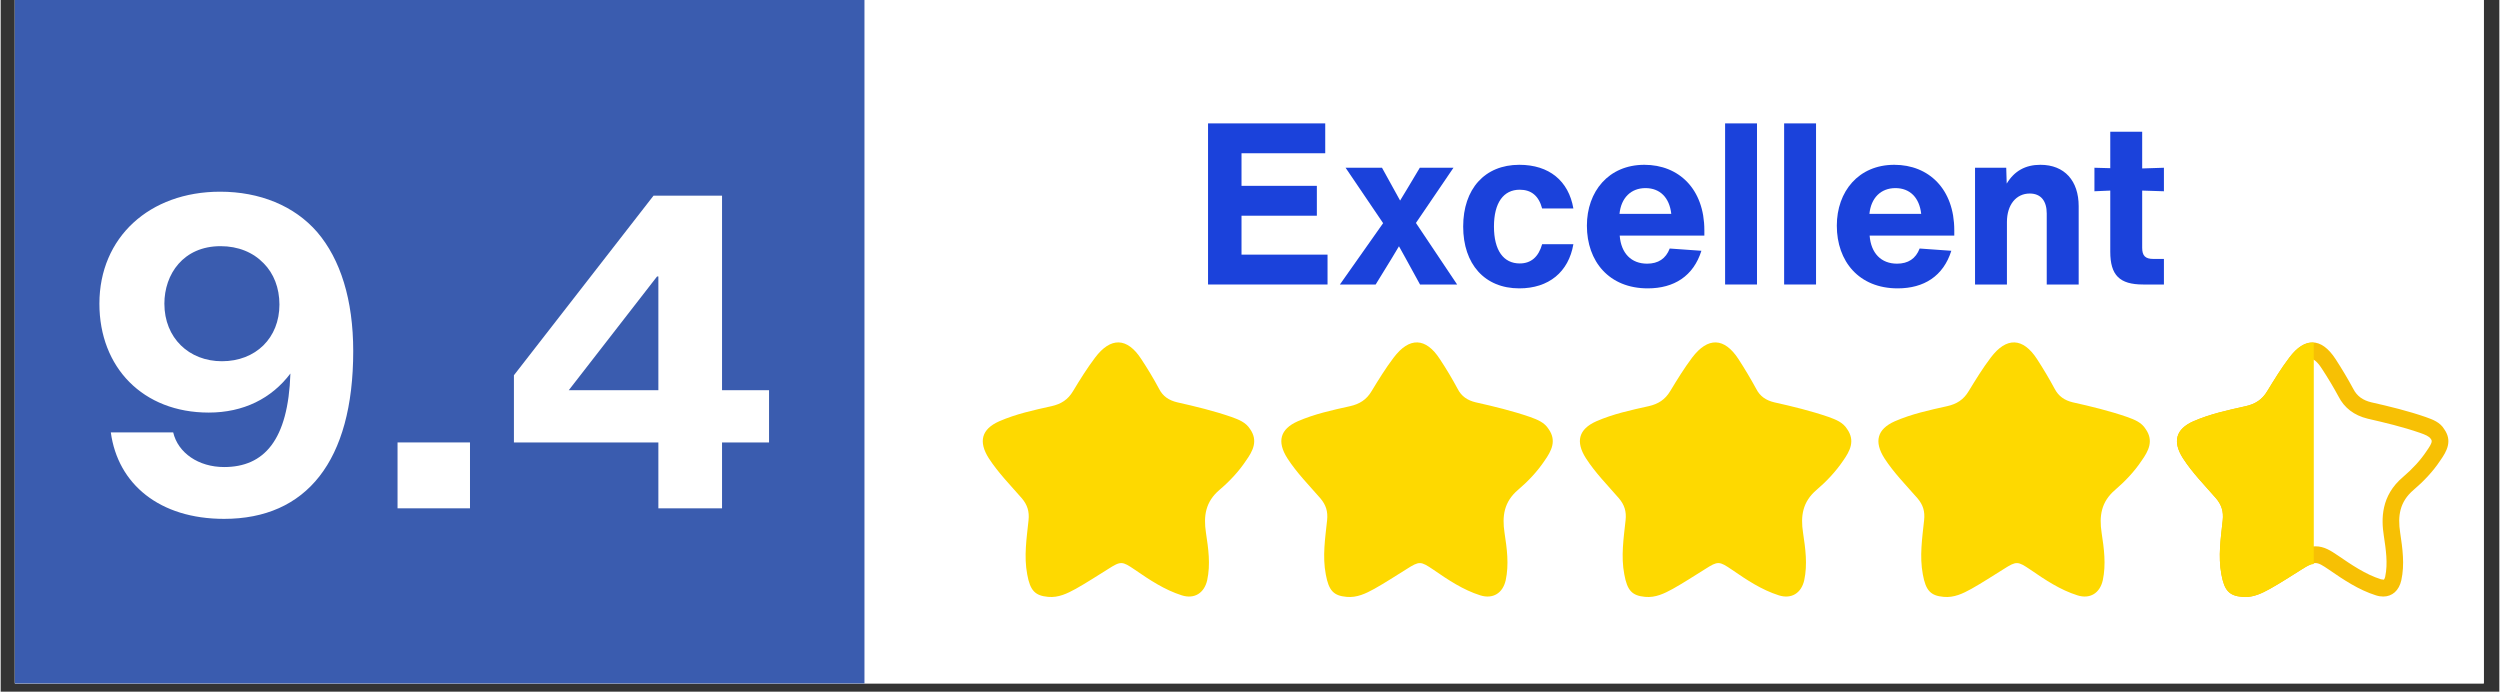
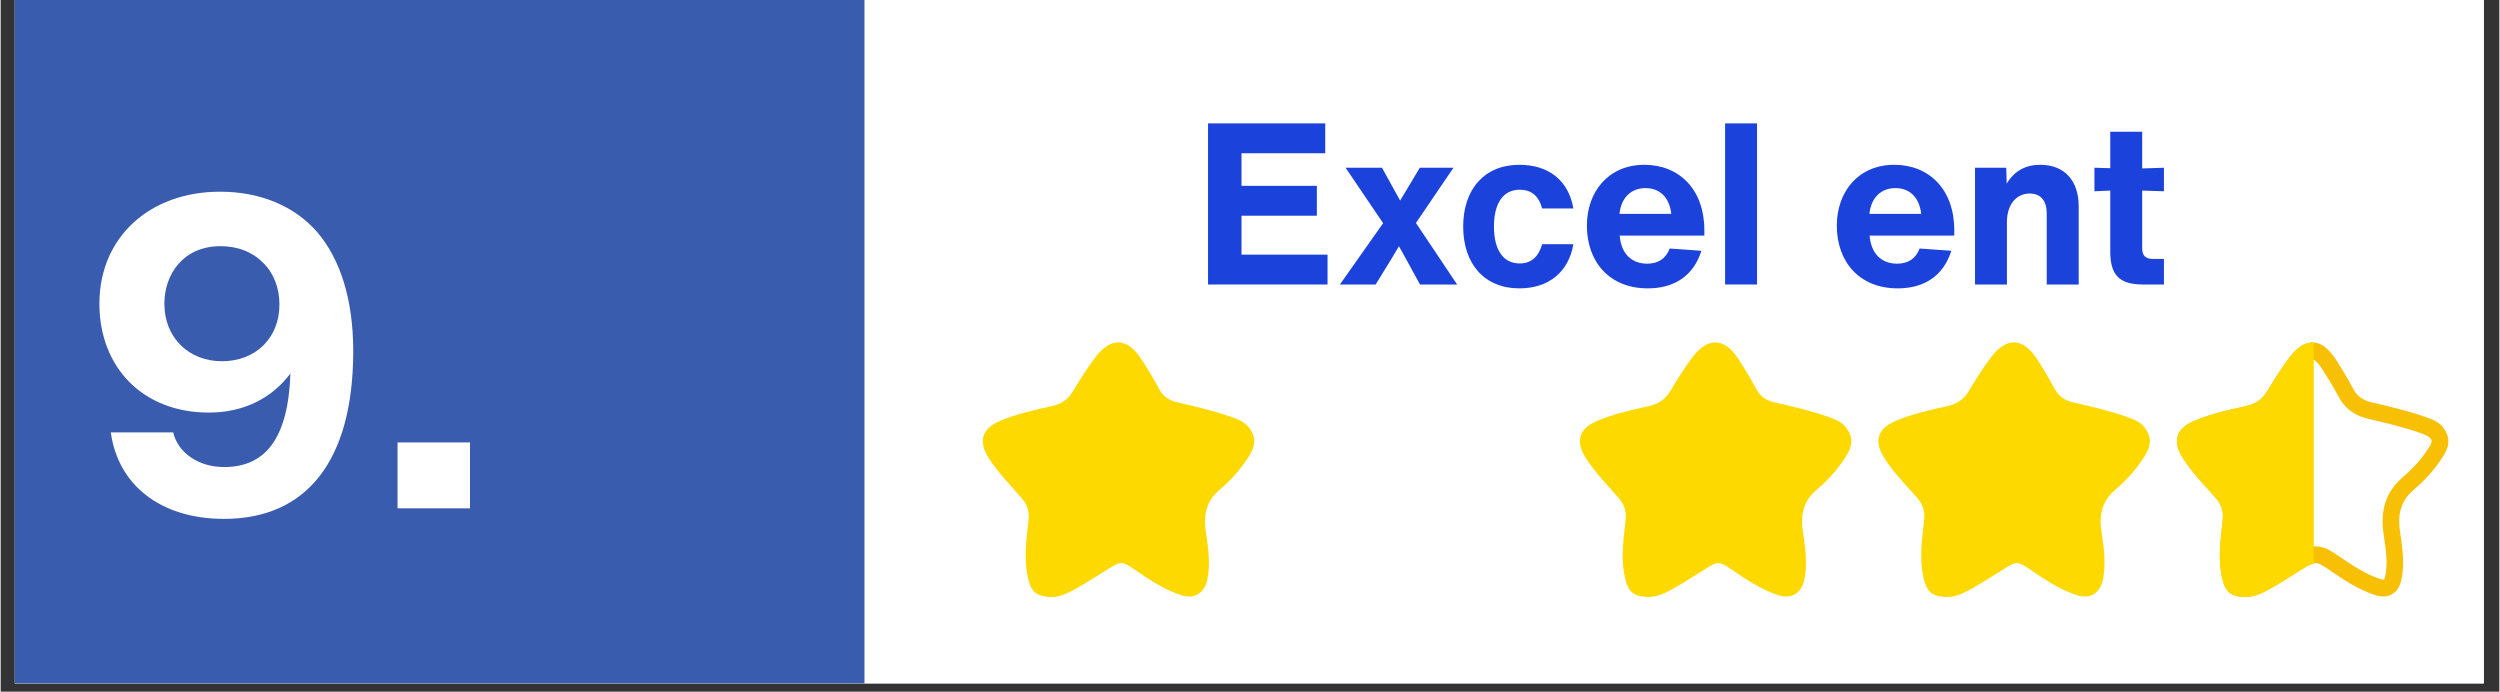
<svg xmlns="http://www.w3.org/2000/svg" width="300" zoomAndPan="magnify" viewBox="0 0 224.88 62.25" height="83" preserveAspectRatio="xMidYMid meet" version="1.0">
  <rect x="0" y="0" width="224.88" height="62.25" fill="#333333" stroke="none" />
  <defs>
    <g />
    <clipPath id="943a10f6c0">
      <path d="M 1.277 0 L 223.48 0 L 223.48 61.508 L 1.277 61.508 Z M 1.277 0 " clip-rule="nonzero" />
    </clipPath>
    <clipPath id="14dcd024a9">
      <path d="M 1.277 0 L 77.863 0 L 77.863 61.508 L 1.277 61.508 Z M 1.277 0 " clip-rule="nonzero" />
    </clipPath>
    <clipPath id="cbe3e4f705">
      <path d="M 0.277 0 L 76.863 0 L 76.863 61.508 L 0.277 61.508 Z M 0.277 0 " clip-rule="nonzero" />
    </clipPath>
    <clipPath id="ad13fbb76b">
      <rect x="0" width="77" y="0" height="62" />
    </clipPath>
    <clipPath id="c132a876ca">
      <path d="M 195 30.238 L 220.625 30.238 L 220.625 53.953 L 195 53.953 Z M 195 30.238 " clip-rule="nonzero" />
    </clipPath>
    <clipPath id="4c838afd3d">
      <path d="M 88 30.238 L 113 30.238 L 113 53.953 L 88 53.953 Z M 88 30.238 " clip-rule="nonzero" />
    </clipPath>
    <clipPath id="1f1d53fdb5">
      <path d="M 115 30.238 L 140 30.238 L 140 53.953 L 115 53.953 Z M 115 30.238 " clip-rule="nonzero" />
    </clipPath>
    <clipPath id="e6ec84381c">
      <path d="M 142 30.238 L 167 30.238 L 167 53.953 L 142 53.953 Z M 142 30.238 " clip-rule="nonzero" />
    </clipPath>
    <clipPath id="7a387f42f9">
      <path d="M 168 30.238 L 194 30.238 L 194 53.953 L 168 53.953 Z M 168 30.238 " clip-rule="nonzero" />
    </clipPath>
    <clipPath id="803c9e381f">
      <path d="M 195 30.238 L 209 30.238 L 209 53.953 L 195 53.953 Z M 195 30.238 " clip-rule="nonzero" />
    </clipPath>
  </defs>
  <g clip-path="url(#943a10f6c0)">
    <path fill="#ffffff" d="M 1.277 0 L 223.602 0 L 223.602 61.508 L 1.277 61.508 Z M 1.277 0 " fill-opacity="1" fill-rule="nonzero" />
    <path fill="#ffffff" d="M 1.277 0 L 223.602 0 L 223.602 61.508 L 1.277 61.508 Z M 1.277 0 " fill-opacity="1" fill-rule="nonzero" />
  </g>
  <g clip-path="url(#14dcd024a9)">
    <g transform="matrix(1, 0, 0, 1, 1, -0)">
      <g clip-path="url(#ad13fbb76b)">
        <g clip-path="url(#cbe3e4f705)">
          <path fill="#3a5caf" d="M -0.879 -3.902 L 76.742 -3.902 L 76.742 67.574 L -0.879 67.574 Z M -0.879 -3.902 " fill-opacity="1" fill-rule="nonzero" />
        </g>
      </g>
    </g>
  </g>
  <g fill="#ffffff" fill-opacity="1">
    <g transform="translate(7.265, 45.749)">
      <g>
        <path d="M 21.223 -24.859 C 19.168 -27.23 16.047 -28.496 12.488 -28.496 C 6.125 -28.496 1.621 -24.383 1.621 -18.418 C 1.621 -12.688 5.531 -8.617 11.461 -8.617 C 14.582 -8.617 17.113 -9.879 18.812 -12.133 C 18.613 -6.125 16.441 -3.715 12.844 -3.715 C 10.551 -3.715 8.695 -4.98 8.262 -6.836 L 2.648 -6.836 C 3.281 -2.172 7.035 0.949 12.844 0.949 C 20.234 0.949 24.465 -4.23 24.465 -14.148 C 24.465 -18.773 23.316 -22.41 21.223 -24.859 Z M 12.648 -13.238 C 9.684 -13.238 7.469 -15.336 7.469 -18.418 C 7.469 -21.066 9.168 -23.594 12.527 -23.594 C 14.109 -23.594 15.453 -23.039 16.402 -22.055 C 17.309 -21.145 17.824 -19.84 17.824 -18.34 C 17.824 -15.336 15.691 -13.238 12.648 -13.238 Z M 12.648 -13.238 " />
      </g>
    </g>
  </g>
  <g fill="#ffffff" fill-opacity="1">
    <g transform="translate(33.348, 45.749)">
      <g>
        <path d="M 8.891 0 L 8.891 -5.93 L 2.371 -5.93 L 2.371 0 Z M 8.891 0 " />
      </g>
    </g>
  </g>
  <g fill="#ffffff" fill-opacity="1">
    <g transform="translate(44.611, 45.749)">
      <g>
-         <path d="M 20.312 -28.141 L 14.148 -28.141 L 1.582 -11.977 L 1.582 -5.93 L 14.582 -5.93 L 14.582 0 L 20.312 0 L 20.312 -5.93 L 24.543 -5.93 L 24.543 -10.633 L 20.312 -10.633 Z M 6.52 -10.633 L 14.465 -20.867 L 14.582 -20.867 L 14.582 -10.633 Z M 6.52 -10.633 " />
-       </g>
+         </g>
    </g>
  </g>
  <g clip-path="url(#c132a876ca)">
    <path fill="#f7c004" d="M 208.055 32.332 C 208.133 32.332 208.457 32.48 208.895 33.16 C 209.434 33.98 209.945 34.832 210.402 35.676 C 210.926 36.711 211.809 37.383 213.027 37.68 C 214.566 38.035 216.195 38.418 217.766 38.965 C 218.223 39.129 218.551 39.258 218.711 39.5 C 218.828 39.668 218.906 39.785 218.328 40.602 C 217.793 41.41 217.074 42.195 216.211 42.93 C 214.203 44.625 214.258 46.742 214.48 48.188 C 214.664 49.422 214.863 50.707 214.609 51.891 C 214.57 52.074 214.5 52.156 214.488 52.172 L 214.219 52.133 C 212.836 51.699 211.531 50.801 210.371 50.008 C 209.727 49.574 209.125 49.168 208.332 49.168 C 207.562 49.168 206.965 49.535 206.355 49.934 L 205.609 50.395 C 204.914 50.832 204.223 51.266 203.516 51.66 C 202.91 52.004 202.445 52.211 201.898 52.211 C 201.895 52.211 201.887 52.211 201.875 52.211 C 201.672 52.195 201.578 52.172 201.555 52.172 C 201.547 52.172 201.547 52.172 201.547 52.172 C 201.516 52.125 201.426 51.941 201.332 51.41 C 201.102 50.219 201.246 48.949 201.398 47.605 L 201.469 46.988 C 201.594 45.797 201.285 44.773 200.5 43.852 L 199.754 43.008 C 198.977 42.141 198.238 41.32 197.66 40.426 C 197.391 39.992 197.352 39.742 197.359 39.695 C 197.383 39.652 197.523 39.488 197.922 39.305 C 199.301 38.711 200.793 38.383 202.363 38.035 C 203.664 37.754 204.617 37.078 205.258 36 C 205.934 34.891 206.504 33.973 207.16 33.105 C 207.641 32.465 207.973 32.332 208.055 32.332 M 208.055 30.816 C 207.363 30.816 206.66 31.27 205.977 32.188 C 205.25 33.145 204.617 34.18 203.992 35.203 C 203.535 35.969 202.914 36.363 202.059 36.555 C 200.461 36.91 198.848 37.258 197.336 37.918 C 195.758 38.625 195.453 39.742 196.406 41.242 C 197.258 42.559 198.367 43.68 199.387 44.852 C 199.875 45.434 200.07 46.027 199.984 46.824 C 199.812 48.434 199.559 50.07 199.867 51.703 C 200.133 53.141 200.559 53.617 201.746 53.719 C 201.832 53.727 201.91 53.734 201.992 53.734 C 202.809 53.734 203.543 53.379 204.234 52.996 C 205.219 52.449 206.16 51.824 207.129 51.223 C 207.707 50.859 208.023 50.676 208.332 50.676 C 208.648 50.676 208.957 50.871 209.539 51.266 C 210.875 52.188 212.227 53.094 213.777 53.582 C 214.004 53.656 214.227 53.688 214.434 53.688 C 215.242 53.688 215.852 53.148 216.059 52.223 C 216.371 50.789 216.168 49.363 215.957 47.953 C 215.723 46.434 215.906 45.164 217.16 44.094 C 218.059 43.328 218.898 42.453 219.562 41.449 C 220.172 40.59 220.66 39.676 219.922 38.629 C 219.551 38.004 218.906 37.766 218.258 37.535 C 216.656 36.98 215.012 36.582 213.355 36.207 C 212.633 36.035 212.074 35.676 211.727 34.984 C 211.234 34.07 210.703 33.184 210.148 32.328 C 209.492 31.316 208.781 30.816 208.055 30.816 Z M 208.055 30.816 " fill-opacity="1" fill-rule="nonzero" />
  </g>
  <g clip-path="url(#4c838afd3d)">
    <path fill="#fed900" d="M 110.785 37.531 C 109.184 36.977 107.535 36.578 105.883 36.207 C 105.152 36.031 104.598 35.676 104.25 34.984 C 103.762 34.07 103.223 33.18 102.66 32.324 C 101.391 30.363 99.906 30.312 98.496 32.188 C 97.773 33.145 97.129 34.18 96.512 35.203 C 96.059 35.969 95.438 36.363 94.578 36.555 C 92.98 36.91 91.371 37.258 89.863 37.918 C 88.277 38.625 87.98 39.742 88.93 41.242 C 89.785 42.559 90.887 43.676 91.91 44.852 C 92.398 45.434 92.594 46.027 92.508 46.824 C 92.34 48.43 92.078 50.07 92.391 51.703 C 92.652 53.141 93.086 53.613 94.277 53.719 C 95.188 53.805 95.992 53.418 96.758 52.996 C 97.734 52.449 98.688 51.824 99.656 51.223 C 100.82 50.48 100.926 50.496 102.062 51.266 C 103.398 52.188 104.754 53.09 106.305 53.582 C 107.43 53.938 108.32 53.383 108.586 52.223 C 108.898 50.789 108.691 49.363 108.477 47.953 C 108.246 46.434 108.434 45.164 109.688 44.094 C 110.59 43.328 111.422 42.449 112.086 41.449 C 112.695 40.59 113.184 39.676 112.453 38.625 C 112.062 38.004 111.43 37.766 110.785 37.531 Z M 110.785 37.531 " fill-opacity="1" fill-rule="evenodd" />
  </g>
  <g clip-path="url(#1f1d53fdb5)">
-     <path fill="#fed900" d="M 137.656 37.531 C 136.051 36.977 134.398 36.578 132.746 36.207 C 132.016 36.031 131.469 35.676 131.121 34.984 C 130.629 34.07 130.098 33.18 129.531 32.324 C 128.262 30.363 126.781 30.312 125.367 32.188 C 124.641 33.145 124.004 34.18 123.383 35.203 C 122.93 35.969 122.305 36.363 121.449 36.555 C 119.848 36.91 118.242 37.258 116.73 37.918 C 115.148 38.625 114.848 39.742 115.801 41.242 C 116.648 42.559 117.762 43.68 118.777 44.852 C 119.27 45.434 119.465 46.027 119.379 46.824 C 119.207 48.434 118.949 50.07 119.262 51.703 C 119.527 53.141 119.949 53.617 121.141 53.719 C 122.062 53.805 122.863 53.418 123.629 52.996 C 124.609 52.449 125.555 51.824 126.527 51.223 C 127.695 50.48 127.797 50.5 128.934 51.266 C 130.27 52.188 131.621 53.094 133.168 53.582 C 134.305 53.938 135.191 53.383 135.453 52.223 C 135.762 50.789 135.562 49.363 135.348 47.953 C 135.117 46.434 135.305 45.164 136.555 44.094 C 137.457 43.328 138.289 42.453 138.961 41.449 C 139.562 40.59 140.055 39.676 139.324 38.629 C 138.938 38.004 138.297 37.766 137.656 37.531 Z M 137.656 37.531 " fill-opacity="1" fill-rule="evenodd" />
-   </g>
+     </g>
  <g clip-path="url(#e6ec84381c)">
    <path fill="#fed900" d="M 164.531 37.531 C 162.918 36.977 161.273 36.578 159.613 36.207 C 158.887 36.031 158.34 35.676 157.992 34.984 C 157.492 34.07 156.961 33.18 156.406 32.324 C 155.133 30.363 153.648 30.312 152.23 32.188 C 151.512 33.145 150.875 34.18 150.258 35.203 C 149.797 35.969 149.176 36.363 148.32 36.555 C 146.719 36.91 145.109 37.258 143.602 37.918 C 142.02 38.625 141.719 39.742 142.672 41.242 C 143.52 42.559 144.629 43.676 145.648 44.852 C 146.137 45.434 146.332 46.027 146.242 46.824 C 146.07 48.43 145.812 50.07 146.129 51.703 C 146.391 53.141 146.82 53.613 148.008 53.719 C 148.93 53.805 149.73 53.418 150.496 52.996 C 151.477 52.449 152.426 51.824 153.395 51.223 C 154.562 50.48 154.66 50.496 155.801 51.266 C 157.137 52.188 158.488 53.09 160.039 53.582 C 161.172 53.938 162.059 53.383 162.32 52.223 C 162.629 50.789 162.426 49.363 162.215 47.953 C 161.98 46.434 162.172 45.164 163.426 44.094 C 164.324 43.328 165.156 42.449 165.832 41.449 C 166.434 40.59 166.922 39.676 166.188 38.625 C 165.809 38.004 165.164 37.766 164.531 37.531 Z M 164.531 37.531 " fill-opacity="1" fill-rule="evenodd" />
  </g>
  <g clip-path="url(#7a387f42f9)">
    <path fill="#fed900" d="M 191.395 37.531 C 189.789 36.977 188.141 36.578 186.48 36.207 C 185.758 36.031 185.215 35.676 184.855 34.984 C 184.363 34.07 183.832 33.18 183.277 32.324 C 182.004 30.363 180.516 30.312 179.105 32.188 C 178.379 33.145 177.746 34.18 177.121 35.203 C 176.668 35.969 176.047 36.363 175.184 36.555 C 173.586 36.91 171.977 37.258 170.465 37.918 C 168.887 38.625 168.586 39.742 169.535 41.242 C 170.387 42.559 171.5 43.68 172.52 44.852 C 173.012 45.434 173.199 46.027 173.109 46.824 C 172.938 48.434 172.688 50.07 172.996 51.703 C 173.258 53.141 173.688 53.617 174.875 53.719 C 175.805 53.805 176.605 53.418 177.367 52.996 C 178.344 52.449 179.293 51.824 180.262 51.223 C 181.43 50.48 181.531 50.5 182.668 51.266 C 184.008 52.188 185.363 53.094 186.914 53.582 C 188.043 53.938 188.93 53.383 189.191 52.223 C 189.496 50.789 189.301 49.363 189.086 47.953 C 188.855 46.434 189.047 45.164 190.297 44.094 C 191.188 43.328 192.027 42.453 192.695 41.449 C 193.301 40.59 193.789 39.676 193.059 38.629 C 192.68 38.004 192.035 37.766 191.395 37.531 Z M 191.395 37.531 " fill-opacity="1" fill-rule="evenodd" />
  </g>
  <g clip-path="url(#803c9e381f)">
    <path fill="#fed900" d="M 205.977 32.188 C 205.25 33.145 204.617 34.18 203.992 35.203 C 203.535 35.969 202.914 36.363 202.059 36.555 C 200.461 36.91 198.848 37.258 197.336 37.918 C 195.758 38.625 195.453 39.742 196.406 41.242 C 197.258 42.559 198.367 43.68 199.387 44.852 C 199.875 45.434 200.07 46.027 199.984 46.824 C 199.812 48.434 199.559 50.07 199.867 51.703 C 200.133 53.141 200.559 53.617 201.746 53.719 C 202.668 53.805 203.477 53.418 204.234 52.996 C 205.219 52.449 206.16 51.824 207.129 51.223 C 207.641 50.902 207.902 50.789 208.18 50.758 L 208.18 30.844 C 207.457 30.785 206.703 31.215 205.977 32.188 Z M 205.977 32.188 " fill-opacity="1" fill-rule="evenodd" />
  </g>
  <g fill="#1b42db" fill-opacity="1">
    <g transform="translate(107.34, 25.605)">
      <g>
        <path d="M 4.336 -6.191 L 11.117 -6.191 L 11.117 -8.879 L 4.336 -8.879 L 4.336 -11.812 L 11.871 -11.812 L 11.871 -14.5 L 1.324 -14.5 L 1.324 0 L 12.078 0 L 12.078 -2.688 L 4.336 -2.688 Z M 4.336 -6.191 " />
      </g>
    </g>
  </g>
  <g fill="#1b42db" fill-opacity="1">
    <g transform="translate(120.226, 25.605)">
      <g>
        <path d="M 10.527 -10.508 L 7.496 -10.508 L 6.414 -8.695 L 5.723 -7.555 L 4.094 -10.508 L 0.816 -10.508 L 4.195 -5.52 L 0.305 0 L 3.523 0 L 4.949 -2.32 L 5.621 -3.441 L 6.23 -2.344 L 7.516 0 L 10.855 0 L 7.148 -5.539 Z M 10.527 -10.508 " />
      </g>
    </g>
  </g>
  <g fill="#1b42db" fill-opacity="1">
    <g transform="translate(130.974, 25.605)">
      <g>
        <path d="M 5.703 0.348 C 8.348 0.348 10.141 -1.121 10.57 -3.625 L 7.758 -3.625 C 7.434 -2.484 6.762 -1.895 5.742 -1.895 C 4.277 -1.895 3.422 -3.074 3.422 -5.215 C 3.422 -7.352 4.277 -8.531 5.742 -8.531 C 6.781 -8.531 7.453 -7.984 7.758 -6.844 L 10.57 -6.844 C 10.141 -9.328 8.391 -10.773 5.703 -10.773 C 2.586 -10.773 0.652 -8.594 0.652 -5.215 C 0.652 -1.832 2.586 0.348 5.703 0.348 Z M 5.703 0.348 " />
      </g>
    </g>
  </g>
  <g fill="#1b42db" fill-opacity="1">
    <g transform="translate(142.109, 25.605)">
      <g>
        <path d="M 11.223 -4.887 C 11.223 -8.574 8.941 -10.773 5.824 -10.773 C 2.605 -10.773 0.652 -8.371 0.652 -5.293 C 0.652 -2.078 2.648 0.348 6.129 0.348 C 8.492 0.348 10.242 -0.754 10.957 -3.035 L 8.105 -3.238 C 7.758 -2.32 7.066 -1.875 6.07 -1.875 C 4.645 -1.875 3.727 -2.809 3.605 -4.398 L 11.223 -4.398 Z M 5.926 -8.676 C 7.23 -8.676 8.086 -7.82 8.246 -6.355 L 3.586 -6.355 C 3.727 -7.801 4.621 -8.676 5.926 -8.676 Z M 5.926 -8.676 " />
      </g>
    </g>
  </g>
  <g fill="#1b42db" fill-opacity="1">
    <g transform="translate(153.976, 25.605)">
      <g>
        <path d="M 4.094 0 L 4.094 -14.5 L 1.223 -14.5 L 1.223 0 Z M 4.094 0 " />
      </g>
    </g>
  </g>
  <g fill="#1b42db" fill-opacity="1">
    <g transform="translate(159.289, 25.605)">
      <g>
-         <path d="M 4.094 0 L 4.094 -14.5 L 1.223 -14.5 L 1.223 0 Z M 4.094 0 " />
-       </g>
+         </g>
    </g>
  </g>
  <g fill="#1b42db" fill-opacity="1">
    <g transform="translate(164.602, 25.605)">
      <g>
        <path d="M 11.223 -4.887 C 11.223 -8.574 8.941 -10.773 5.824 -10.773 C 2.605 -10.773 0.652 -8.371 0.652 -5.293 C 0.652 -2.078 2.648 0.348 6.129 0.348 C 8.492 0.348 10.242 -0.754 10.957 -3.035 L 8.105 -3.238 C 7.758 -2.32 7.066 -1.875 6.07 -1.875 C 4.645 -1.875 3.727 -2.809 3.605 -4.398 L 11.223 -4.398 Z M 5.926 -8.676 C 7.23 -8.676 8.086 -7.82 8.246 -6.355 L 3.586 -6.355 C 3.727 -7.801 4.621 -8.676 5.926 -8.676 Z M 5.926 -8.676 " />
      </g>
    </g>
  </g>
  <g fill="#1b42db" fill-opacity="1">
    <g transform="translate(176.47, 25.605)">
      <g>
        <path d="M 7.105 -10.773 C 5.762 -10.773 4.766 -10.223 4.074 -9.082 L 4.031 -10.508 L 1.223 -10.508 L 1.223 0 L 4.094 0 L 4.094 -5.621 C 4.094 -7.188 4.93 -8.188 6.148 -8.188 C 7.168 -8.188 7.676 -7.496 7.676 -6.395 L 7.676 0 L 10.551 0 L 10.551 -7.047 C 10.551 -9.328 9.285 -10.773 7.105 -10.773 Z M 7.105 -10.773 " />
      </g>
    </g>
  </g>
  <g fill="#1b42db" fill-opacity="1">
    <g transform="translate(188.134, 25.605)">
      <g>
        <path d="M 6.559 -8.391 L 6.559 -10.508 L 4.602 -10.445 L 4.602 -13.746 L 1.73 -13.746 L 1.73 -10.469 L 0.305 -10.508 L 0.305 -8.391 L 1.73 -8.453 L 1.73 -2.953 C 1.73 -0.836 2.566 0 4.684 0 L 6.559 0 L 6.559 -2.301 L 5.602 -2.301 C 4.887 -2.301 4.602 -2.586 4.602 -3.301 L 4.602 -8.453 Z M 6.559 -8.391 " />
      </g>
    </g>
  </g>
</svg>